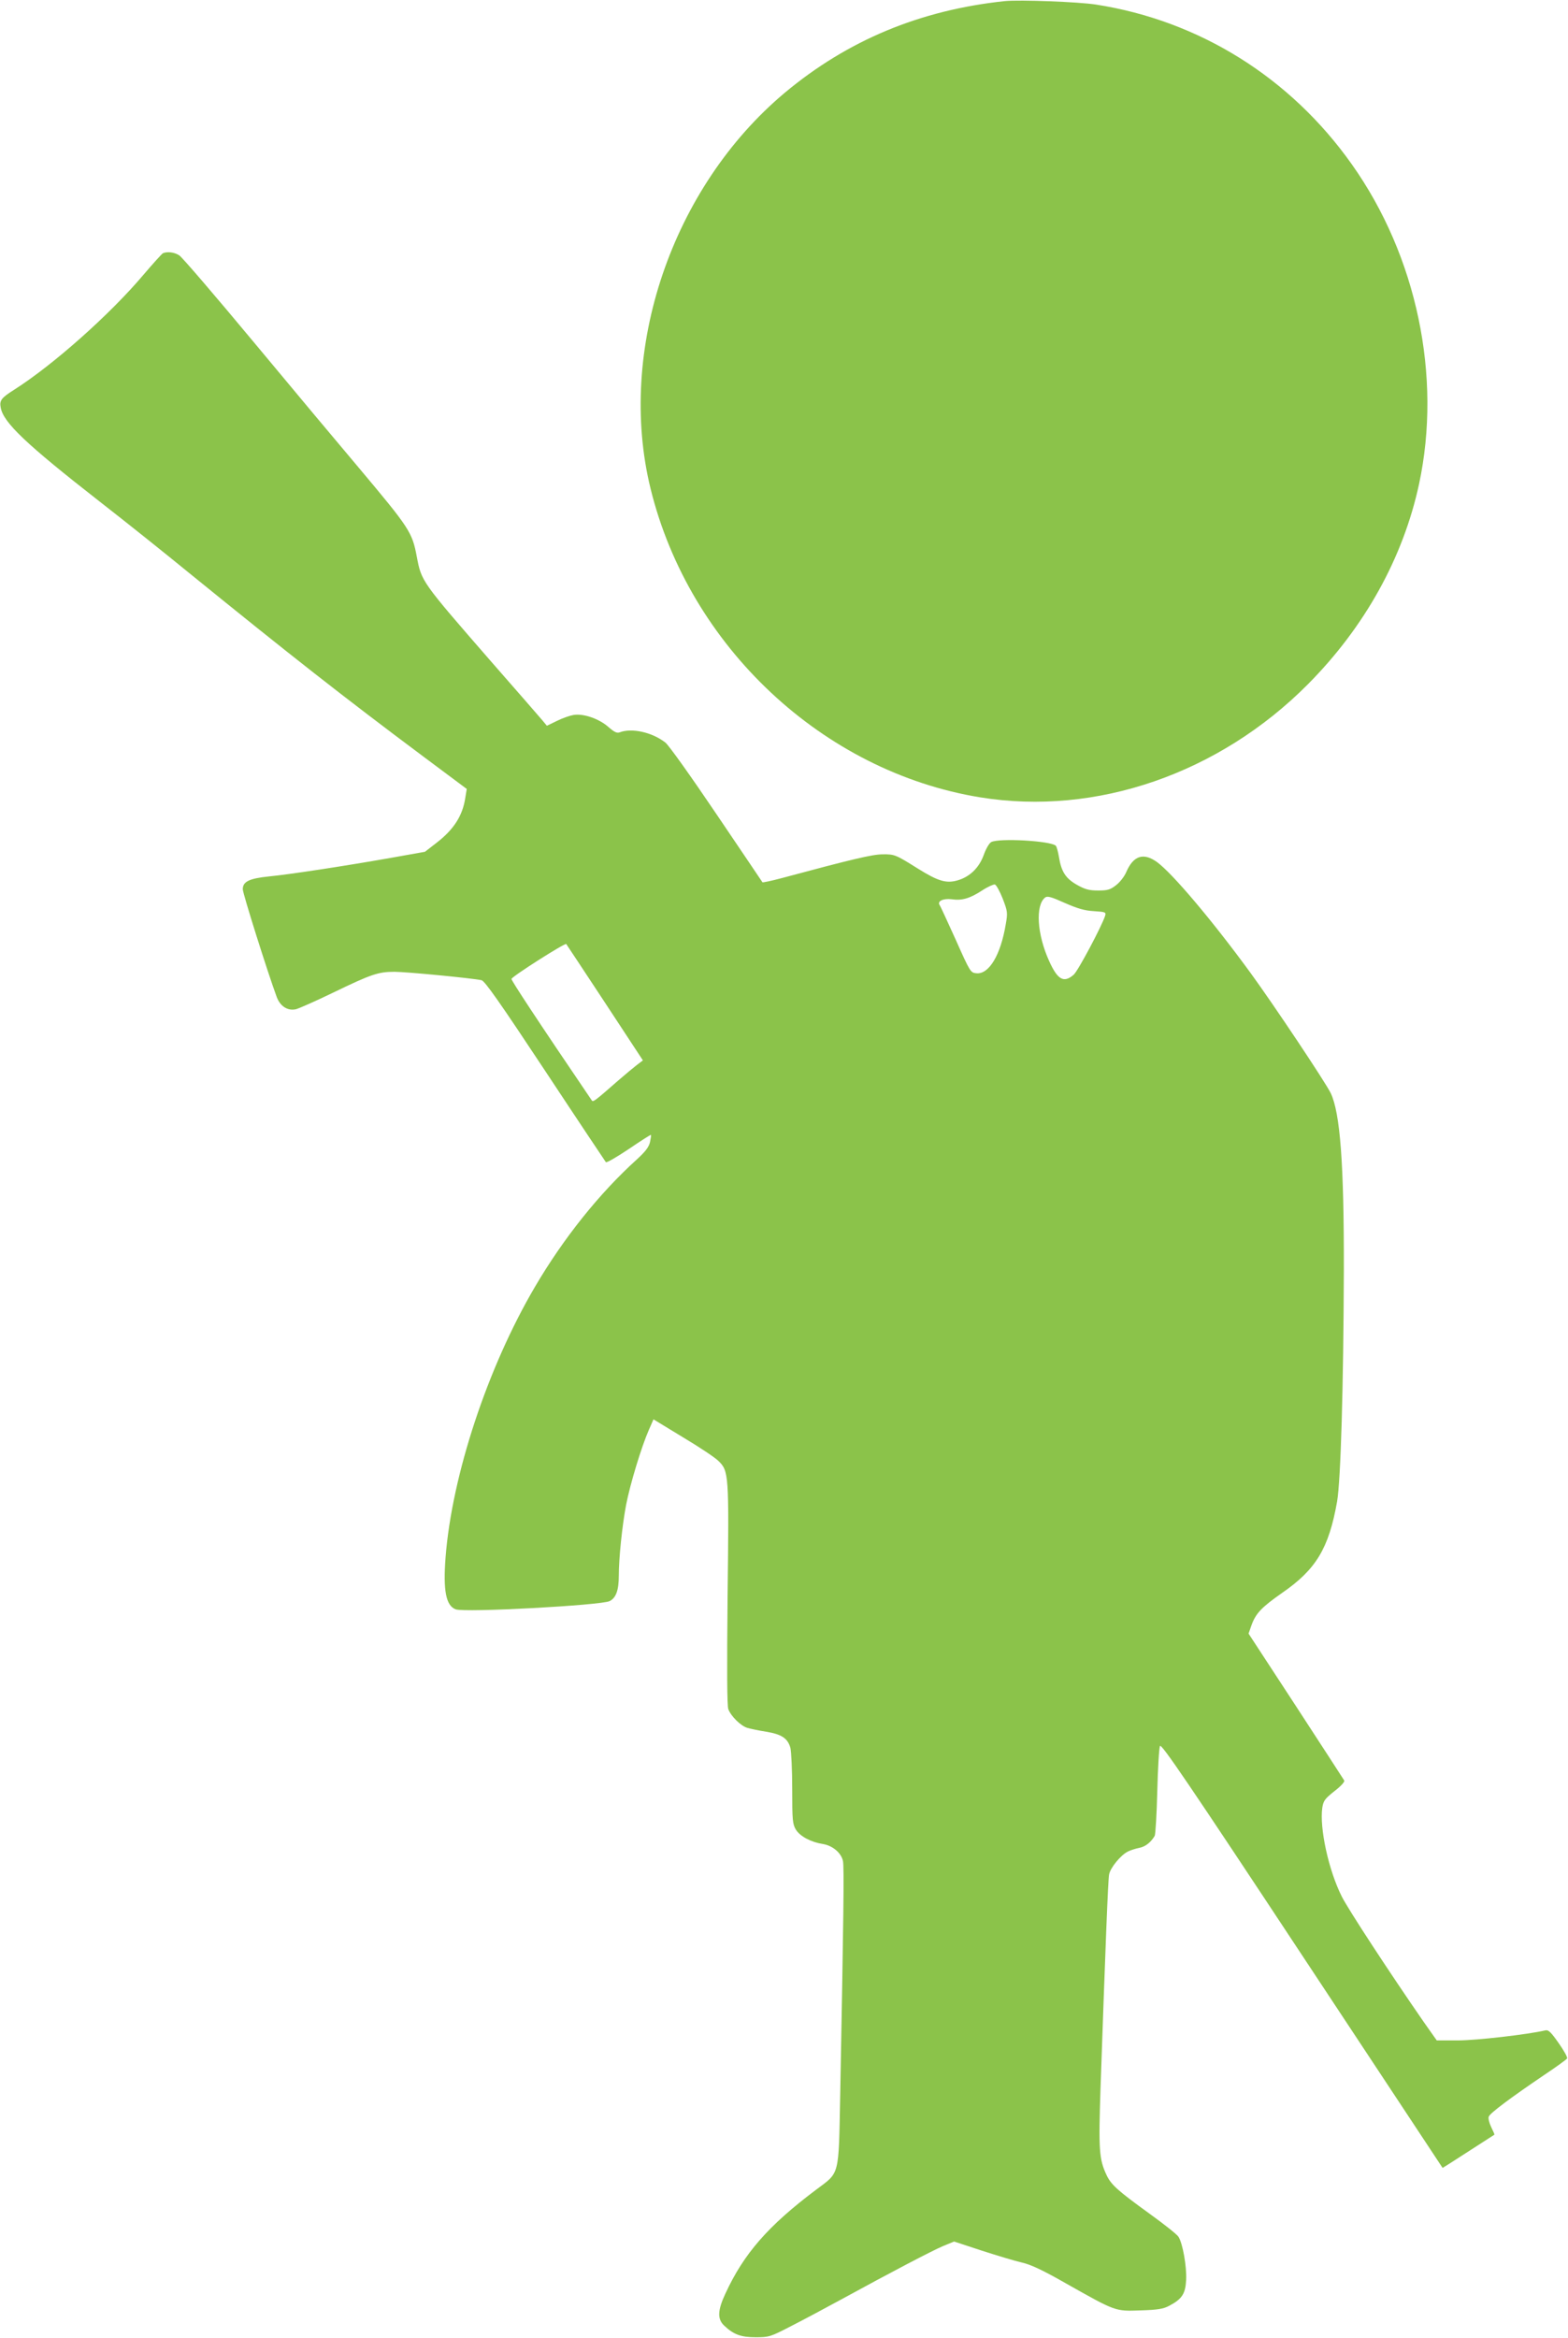
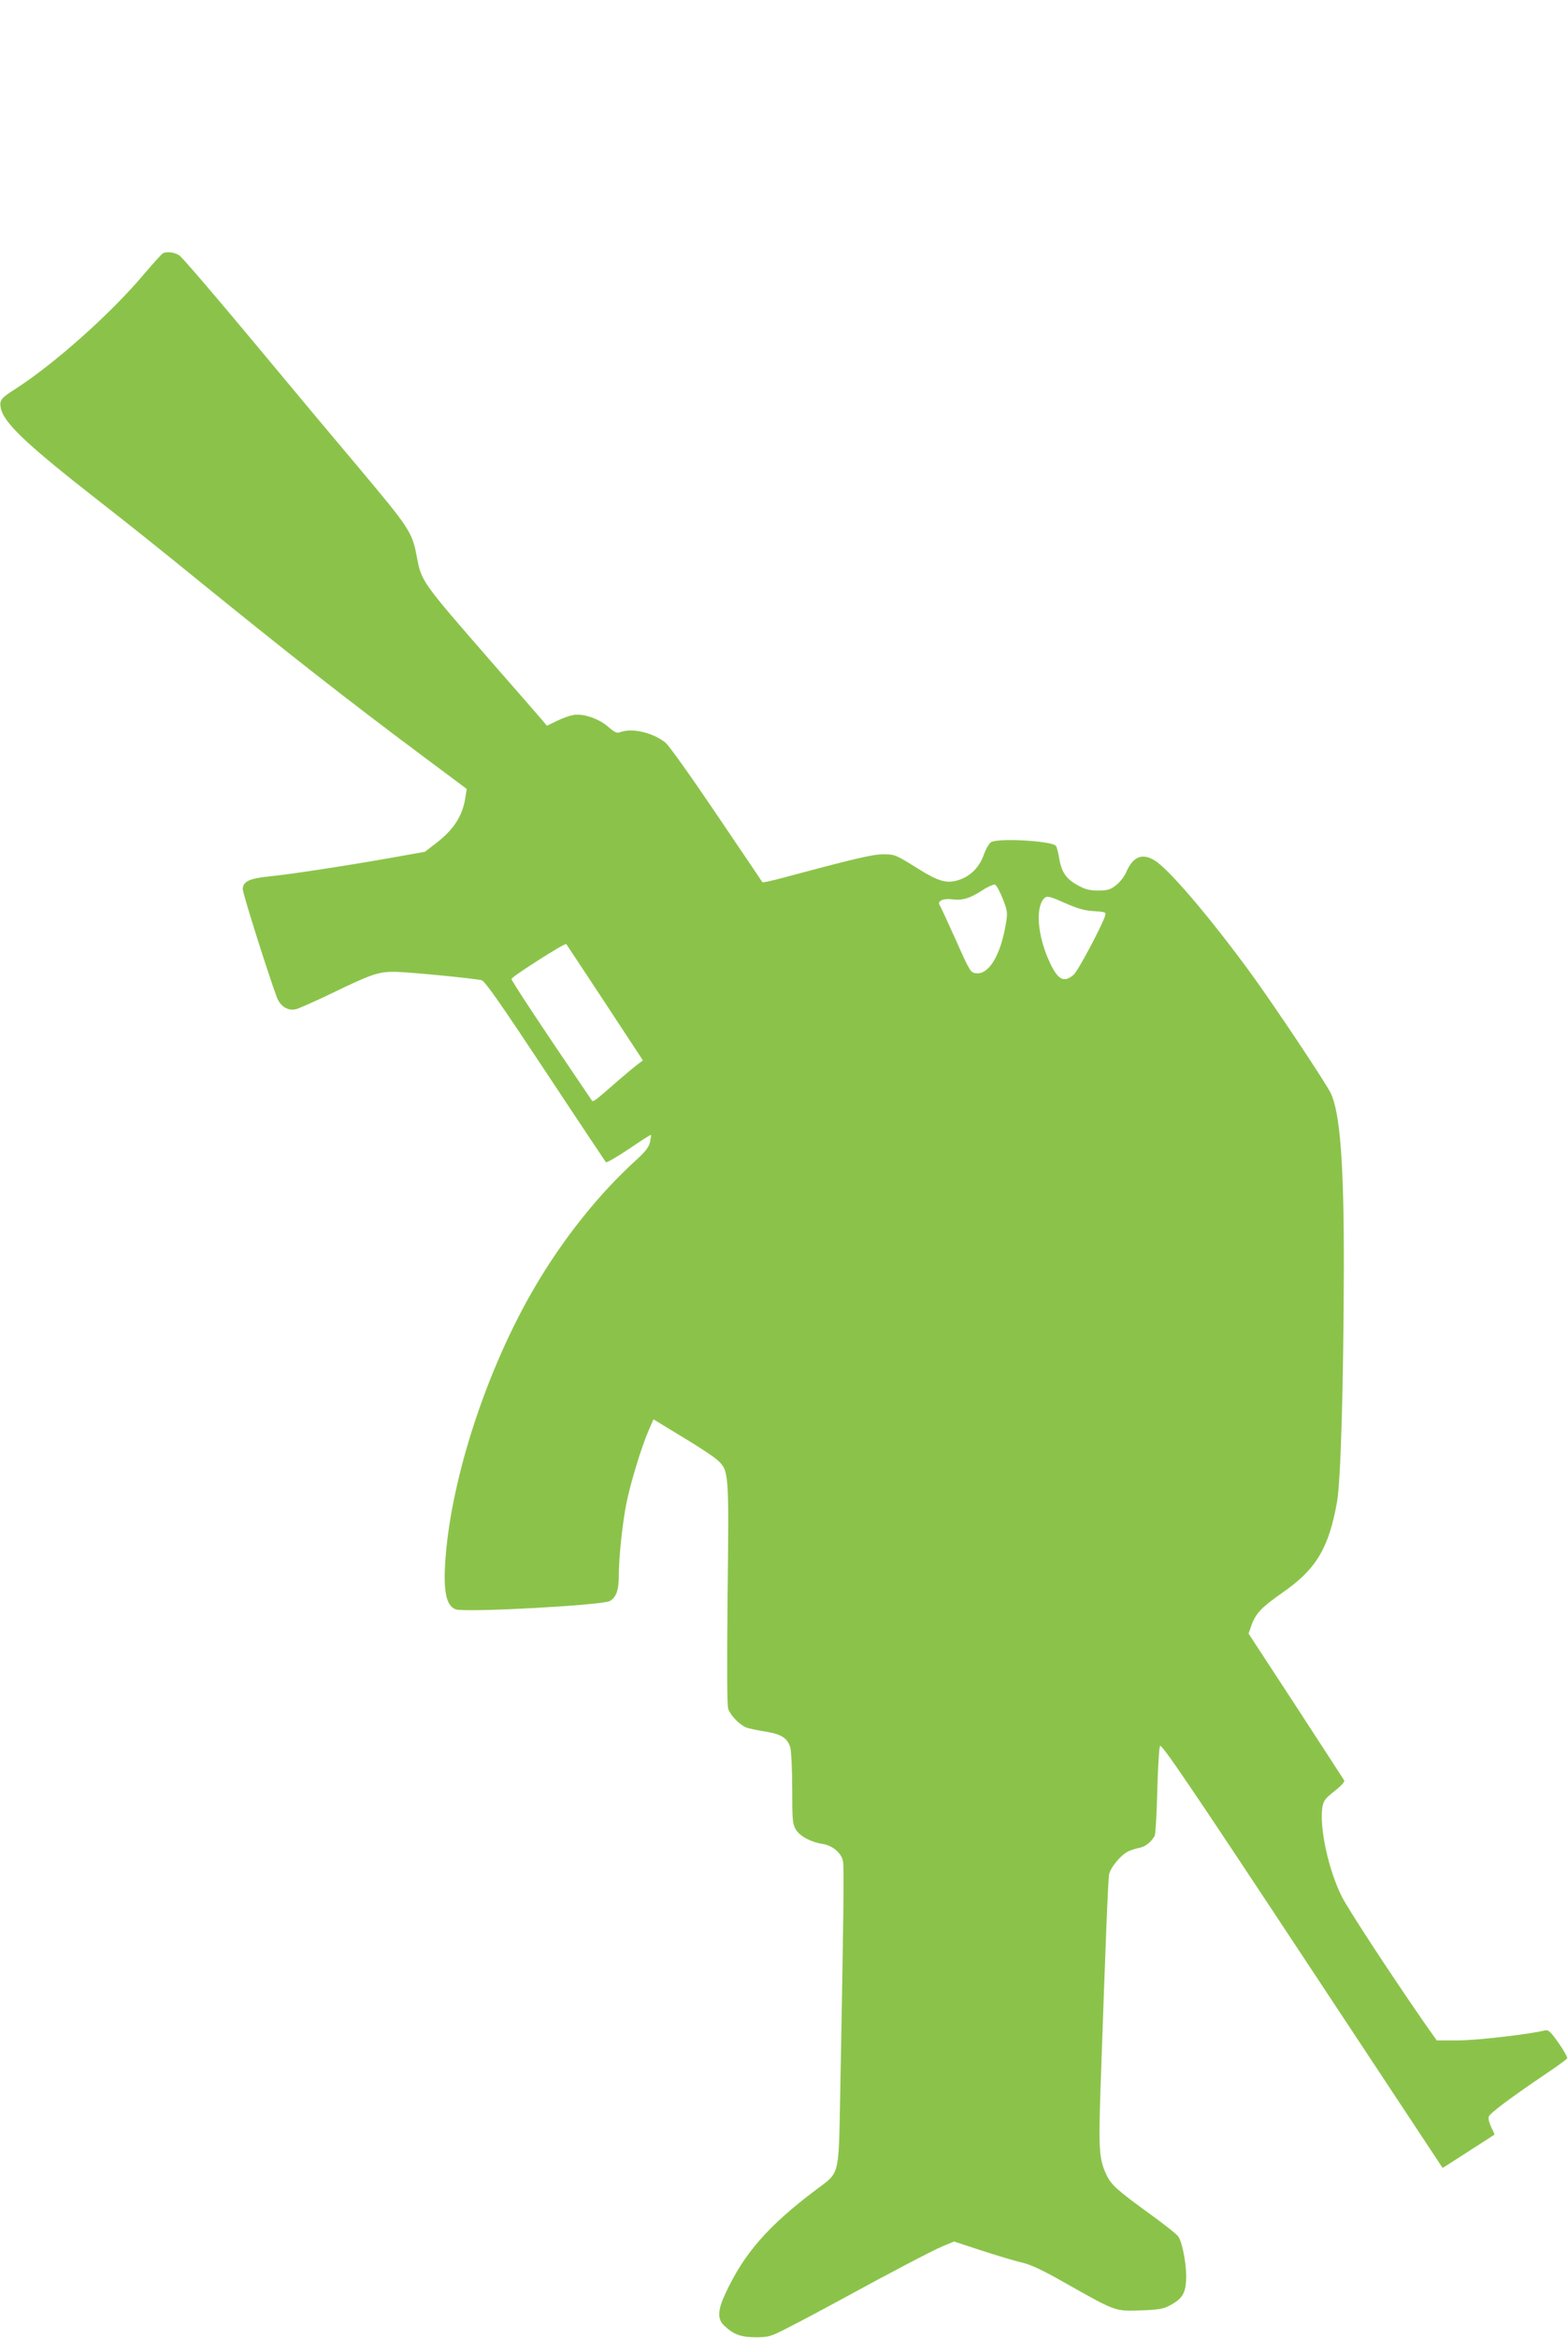
<svg xmlns="http://www.w3.org/2000/svg" version="1.0" width="859pt" height="1280pt" viewBox="0 0 859 1280" preserveAspectRatio="xMidYMid meet">
  <g transform="translate(0,1280) scale(0.1,-0.1)" fill="#8bc34a" stroke="none">
-     <path d="M5505 12794 c-464 -49 -861 -214 -1206 -502 -618 -518 -921 -1409 -735 -2167 212 -864 945 -1550 1806 -1690 635 -103 1309 130 1795 619 312 314 522 693 609 1096 126 588 -12 1248 -368 1750 -336 475 -835 787 -1402 875 -96 15 -418 27 -499 19z" />
    <path d="M893 11414 c-6 -3 -54 -56 -106 -117 -183 -217 -495 -494 -707 -629 -73 -46 -84 -60 -76 -100 15 -82 140 -200 541 -513 148 -115 368 -291 489 -390 552 -448 845 -678 1287 -1008 l236 -176 -8 -49 c-15 -99 -64 -174 -159 -247 l-62 -48 -191 -34 c-256 -45 -551 -90 -664 -101 -107 -11 -143 -28 -143 -70 0 -23 134 -449 186 -590 19 -51 60 -77 105 -67 16 4 107 44 202 90 211 102 249 115 338 115 65 0 426 -35 477 -46 18 -4 102 -124 349 -497 179 -271 329 -495 332 -499 4 -5 60 28 126 72 65 44 119 79 121 77 2 -1 -1 -19 -5 -39 -6 -27 -25 -52 -72 -95 -206 -186 -403 -433 -558 -697 -260 -442 -455 -1032 -490 -1481 -14 -182 2 -265 55 -285 48 -19 799 22 844 45 35 18 50 60 50 139 0 95 18 271 40 388 22 113 84 318 125 411 l25 57 161 -98 c89 -53 176 -111 194 -129 58 -56 59 -71 51 -735 -4 -416 -3 -605 4 -625 15 -39 68 -91 104 -102 17 -5 64 -15 103 -21 85 -14 118 -36 133 -88 5 -20 10 -122 10 -226 0 -172 2 -191 20 -222 23 -37 83 -69 149 -79 53 -9 100 -49 109 -93 7 -30 3 -321 -15 -1277 -9 -457 -1 -424 -133 -523 -261 -196 -395 -349 -496 -568 -43 -92 -45 -140 -6 -176 51 -48 91 -63 172 -63 72 0 80 2 190 59 63 32 187 98 275 146 280 153 498 267 561 294 l61 25 152 -50 c84 -27 183 -57 219 -65 49 -11 115 -42 243 -115 273 -154 268 -152 407 -147 95 3 125 8 157 25 70 37 89 65 93 141 4 73 -19 202 -42 237 -8 13 -79 69 -158 126 -177 128 -211 159 -236 212 -41 87 -44 137 -33 475 27 774 41 1139 47 1170 6 36 63 106 103 126 14 7 42 16 62 20 33 6 64 30 85 66 4 8 11 118 14 245 3 126 10 238 15 247 8 13 158 -207 779 -1147 l769 -1163 37 23 c44 28 244 157 247 159 1 1 -7 20 -18 42 -11 23 -17 48 -13 57 7 19 118 102 301 226 68 45 125 87 128 92 4 5 -17 43 -46 84 -42 60 -56 74 -73 70 -98 -23 -380 -55 -478 -55 l-117 0 -72 102 c-187 270 -412 614 -448 685 -73 145 -123 376 -107 487 6 38 14 49 67 91 35 27 57 51 53 58 -4 7 -123 190 -265 408 l-259 396 15 43 c24 68 55 100 169 180 186 128 256 245 301 500 20 118 35 628 37 1270 1 578 -20 857 -72 966 -30 61 -313 485 -440 659 -209 286 -427 544 -512 606 -74 53 -129 35 -168 -55 -10 -24 -35 -56 -56 -72 -32 -25 -47 -29 -98 -29 -49 0 -72 6 -116 31 -62 35 -86 72 -99 154 -5 28 -12 55 -17 60 -27 27 -312 43 -354 20 -11 -6 -29 -37 -41 -71 -26 -71 -77 -120 -145 -139 -60 -17 -105 -4 -214 64 -123 77 -129 80 -195 79 -55 0 -165 -26 -552 -130 -56 -15 -104 -25 -106 -23 -2 3 -115 171 -252 373 -137 203 -263 380 -280 392 -73 57 -185 81 -250 56 -15 -6 -30 1 -64 31 -51 44 -135 73 -189 64 -19 -3 -60 -17 -90 -32 l-56 -27 -25 30 c-14 17 -140 161 -280 321 -385 442 -382 439 -408 576 -25 133 -40 155 -318 486 -100 118 -356 424 -569 680 -213 256 -399 473 -414 482 -26 17 -64 22 -89 12z m4600 -3533 c27 -70 28 -78 17 -140 -28 -169 -92 -276 -161 -269 -32 3 -34 6 -113 183 -45 99 -84 185 -89 191 -13 21 21 37 67 31 56 -8 98 4 166 48 30 20 62 34 70 33 8 -2 27 -37 43 -77z m500 -69 c64 -4 67 -6 61 -26 -18 -56 -148 -301 -172 -322 -54 -47 -88 -28 -134 74 -67 146 -77 307 -22 349 12 9 34 3 107 -30 71 -31 108 -42 160 -45z m-2678 -502 l207 -315 -33 -25 c-18 -14 -64 -52 -102 -85 -128 -112 -138 -120 -145 -109 -301 443 -442 658 -440 665 5 15 293 198 300 191 3 -4 99 -149 213 -322z" />
  </g>
</svg>